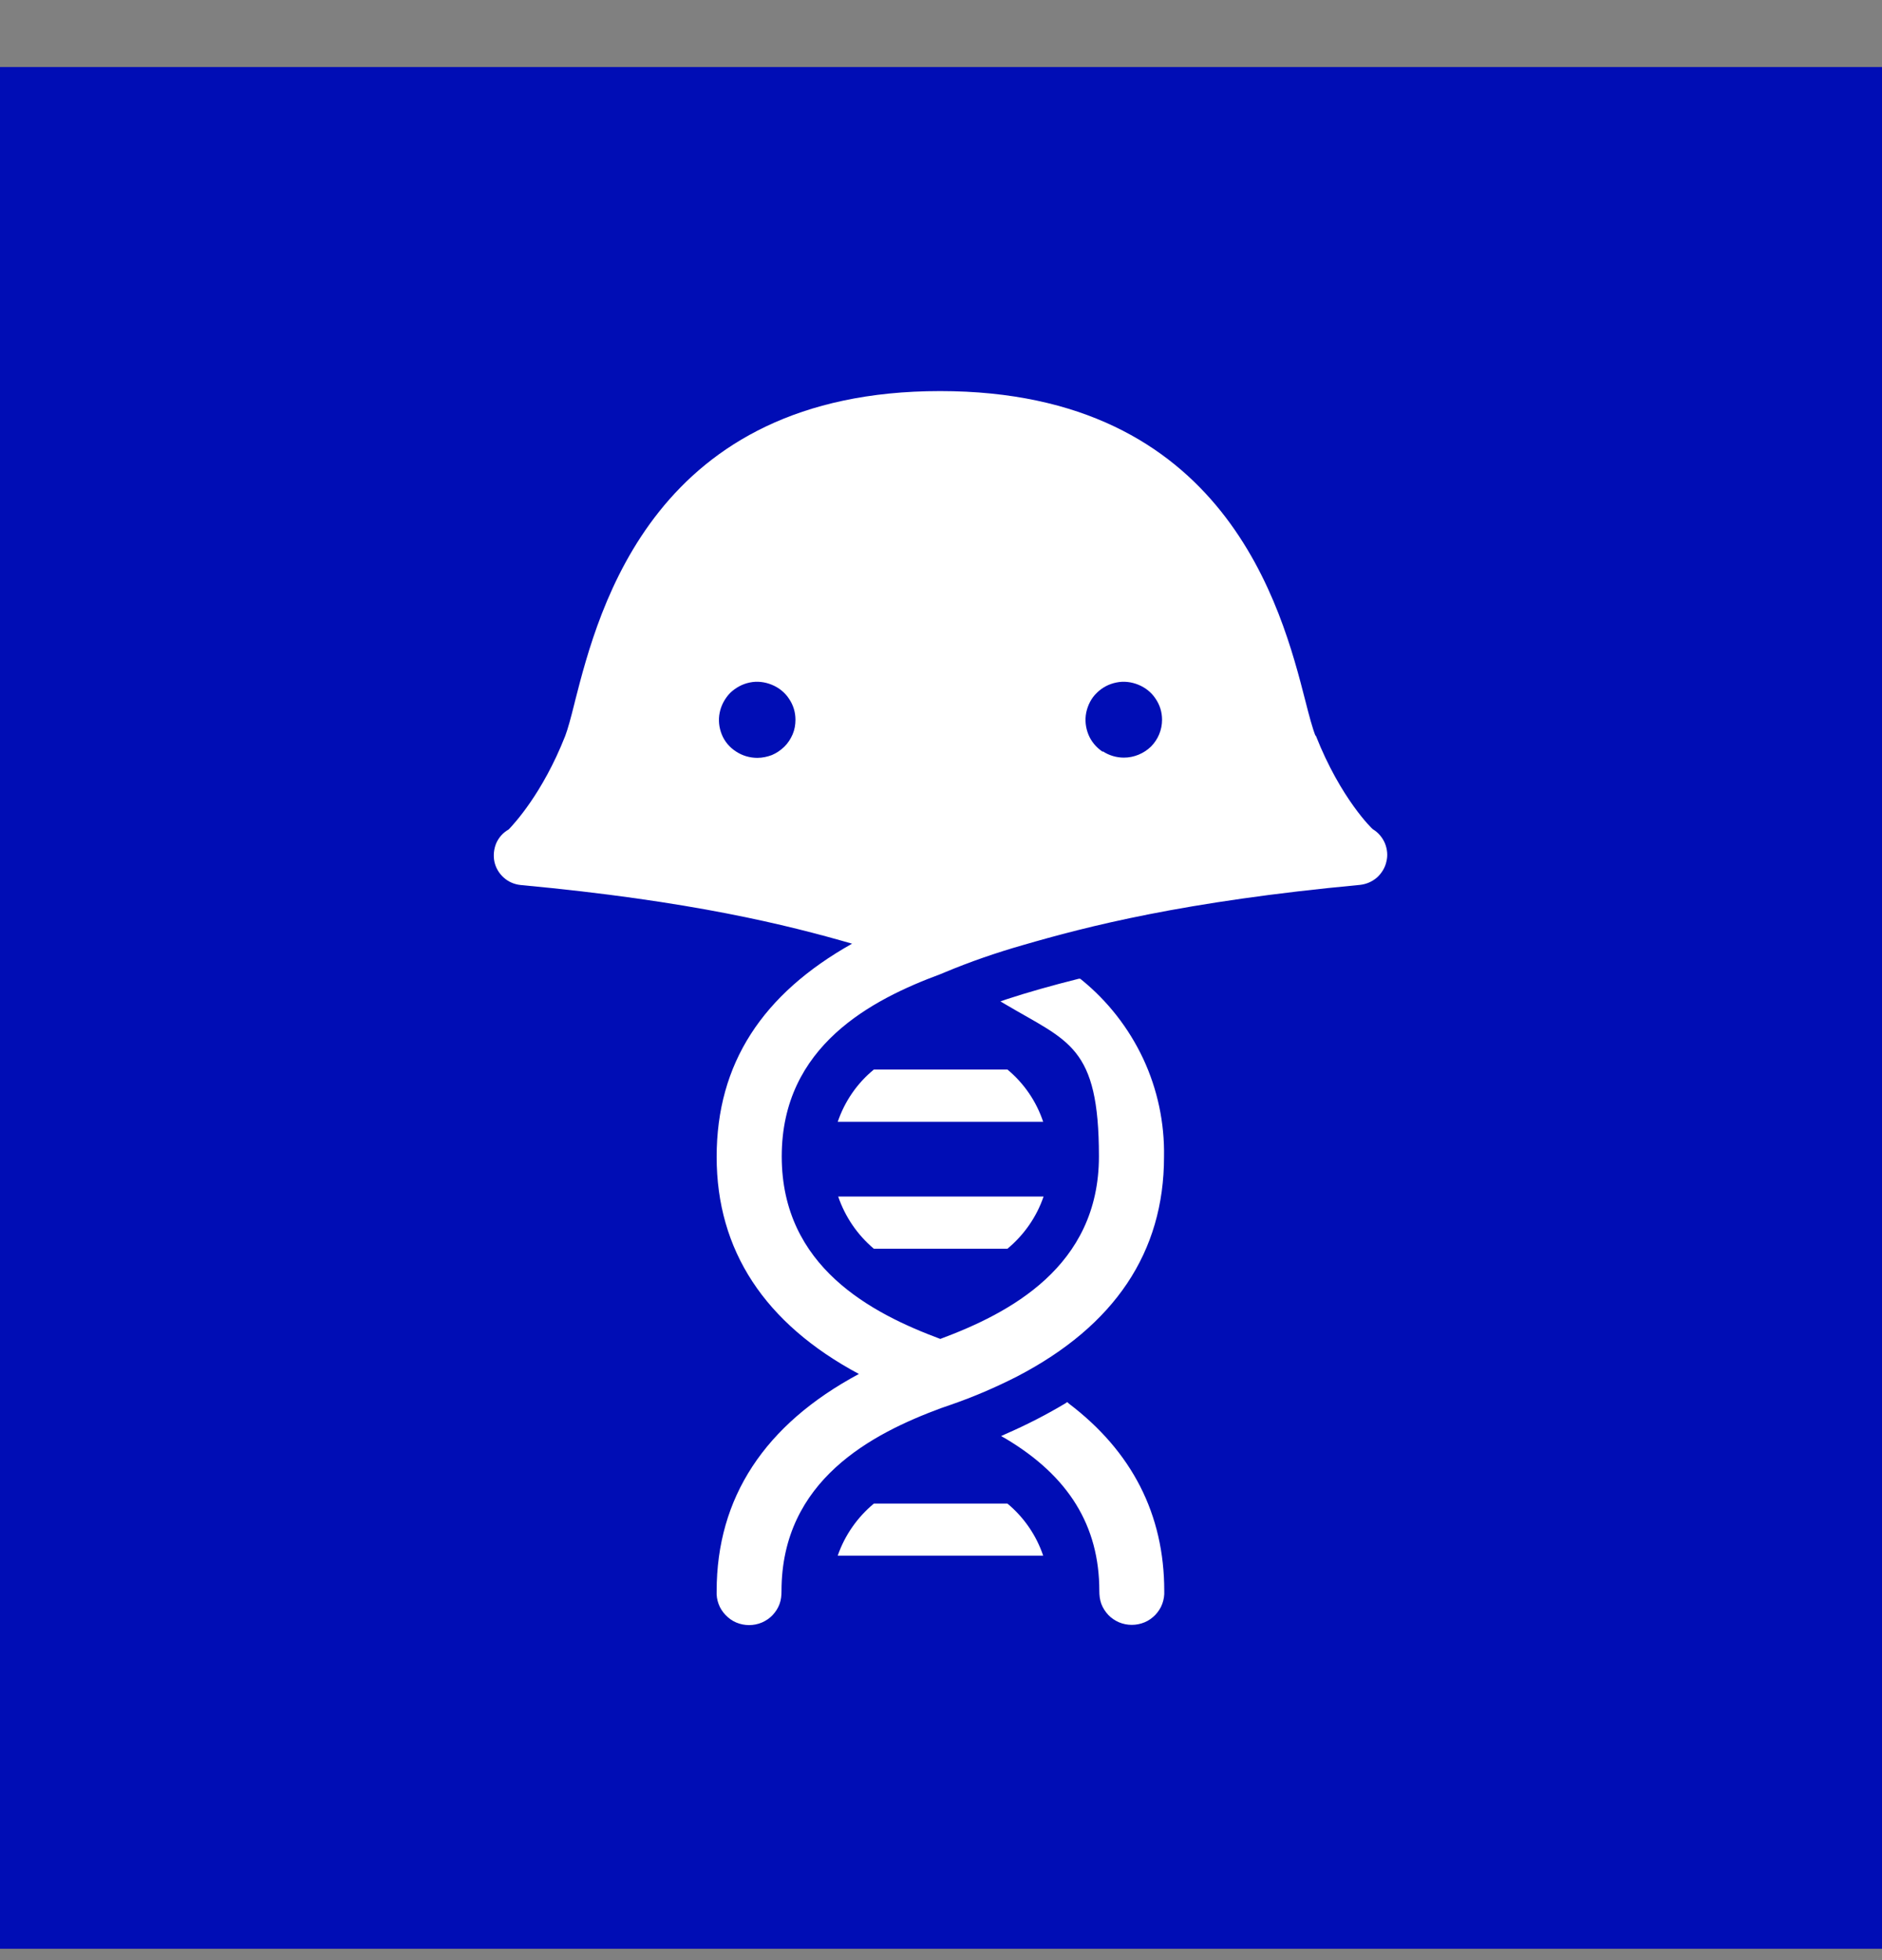
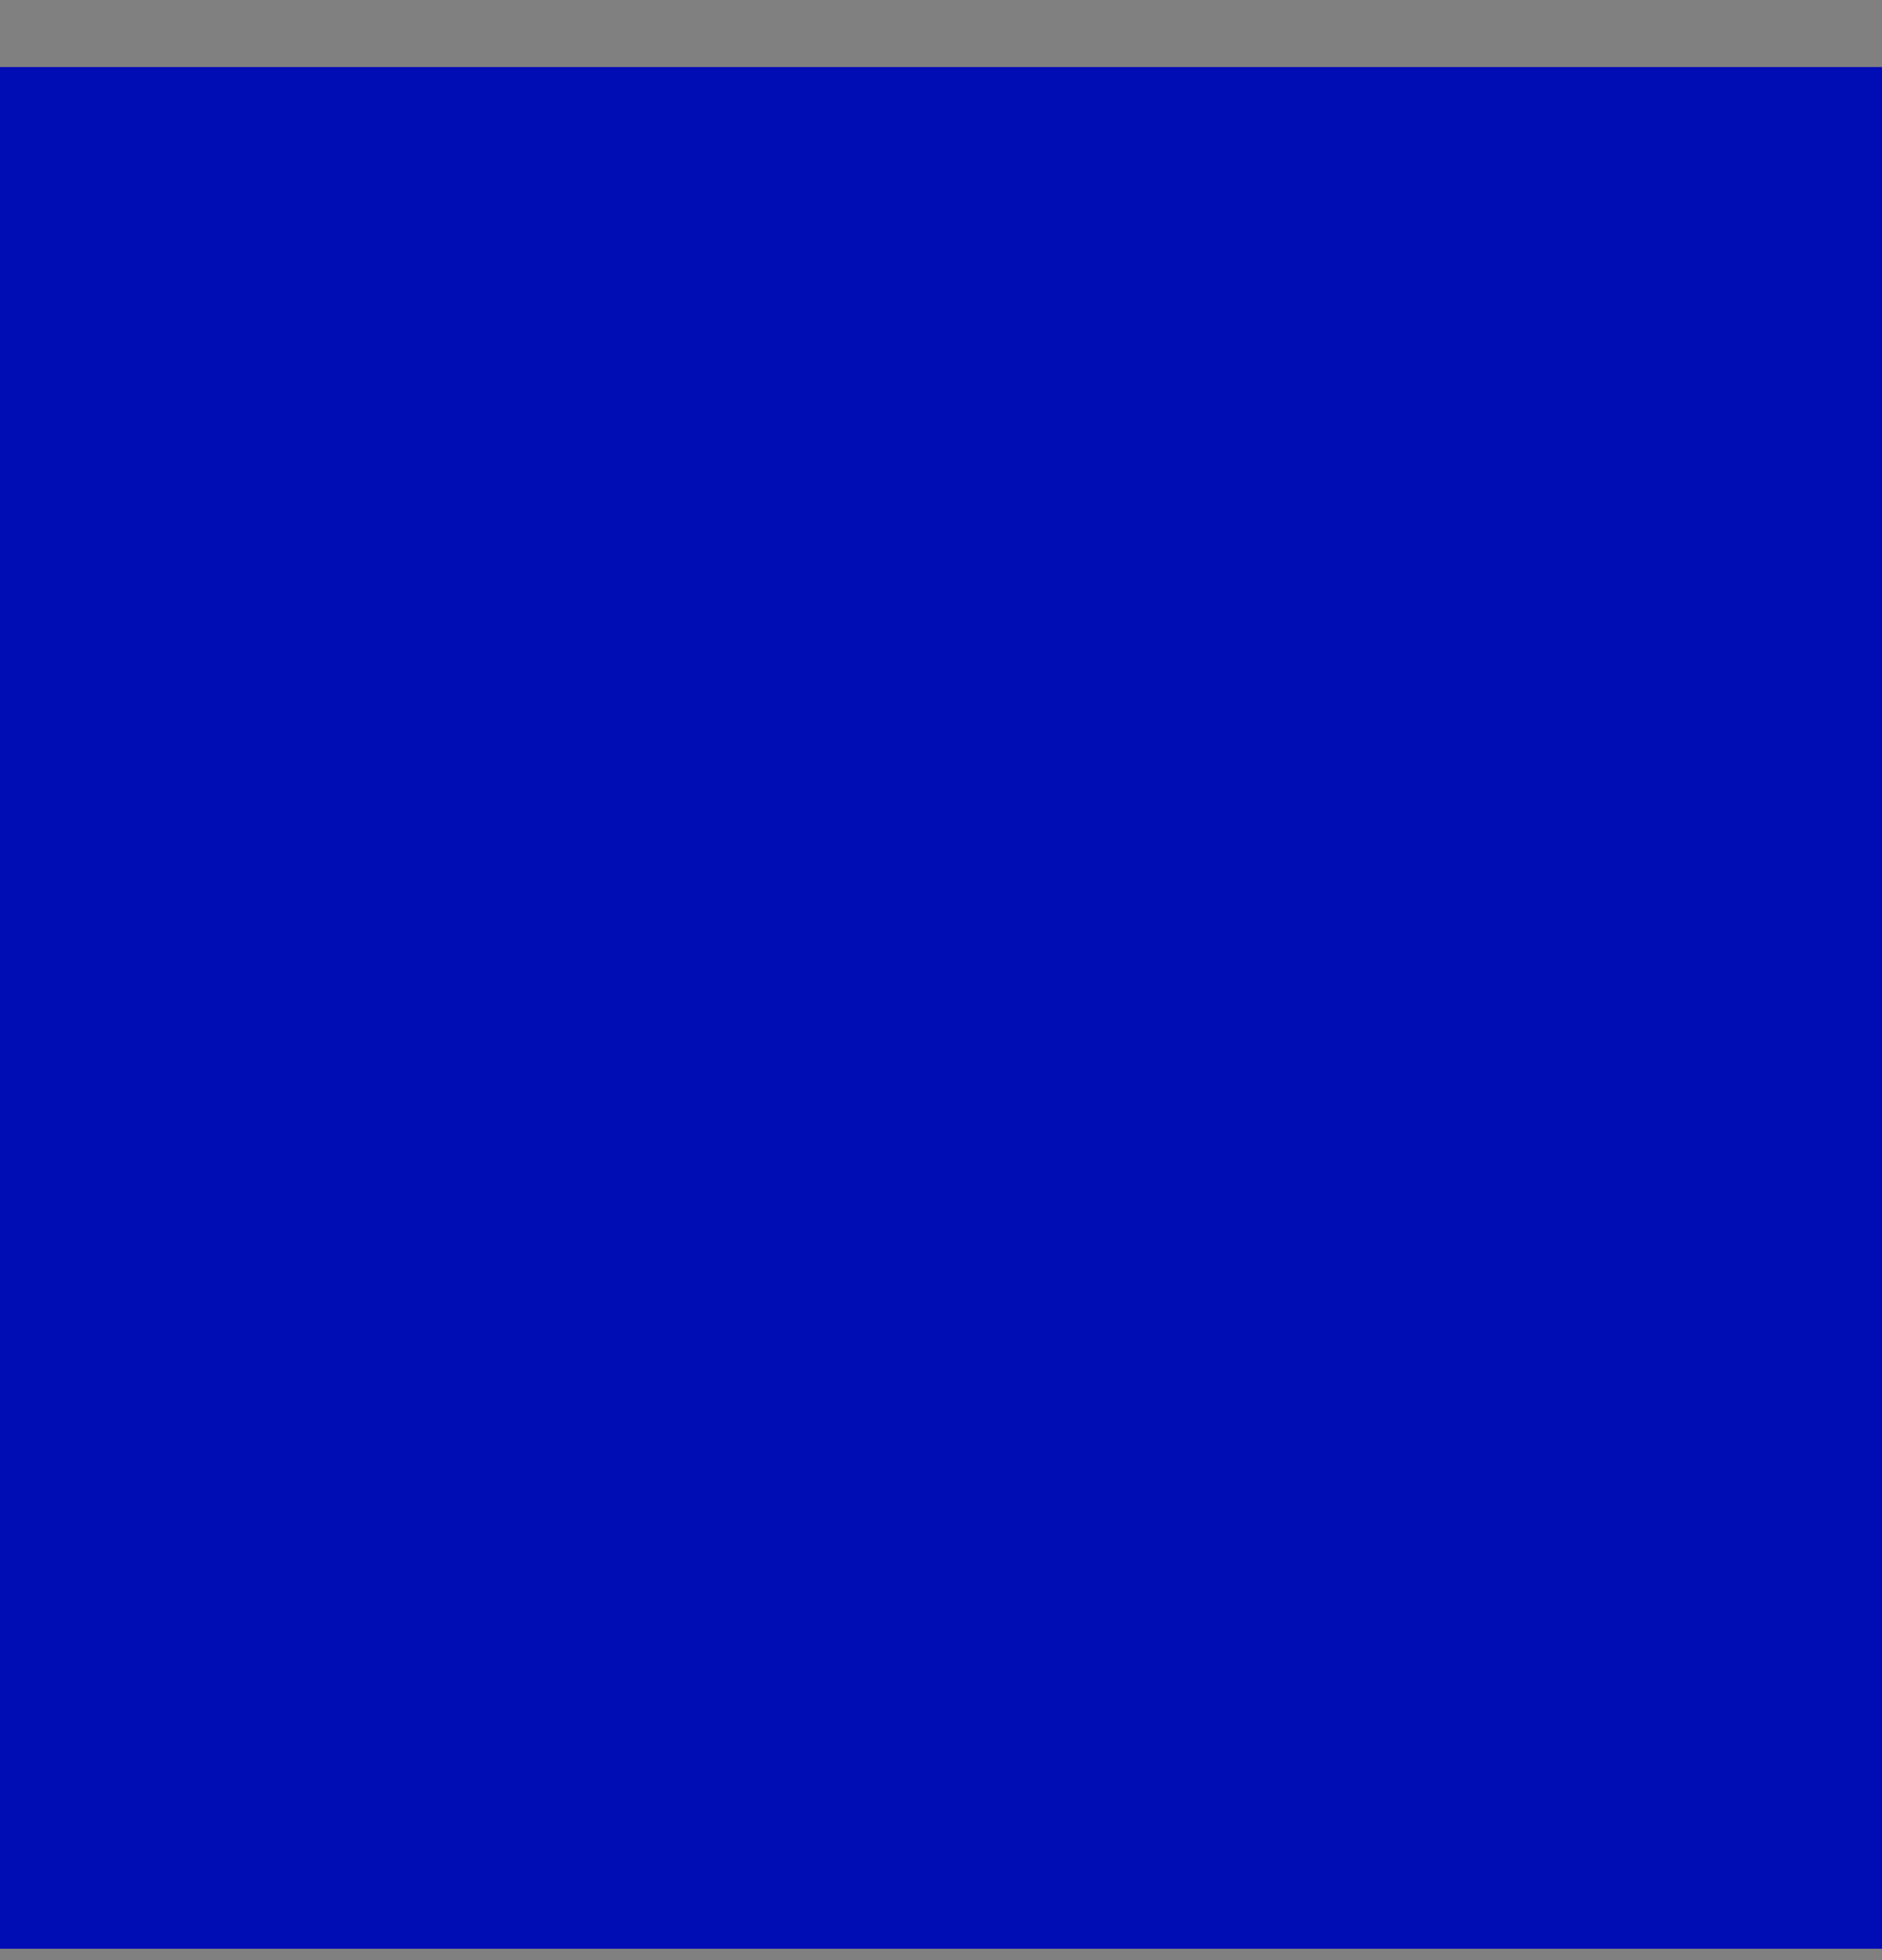
<svg xmlns="http://www.w3.org/2000/svg" width="24" height="25" viewBox="0 0 24 25" fill="none">
  <rect x="0" y="0" width="24" height="25" fill="#808080" stroke="none" />
  <g clip-path="url(#clip0_181_11545)">
    <path d="M24 0.855H0V24.855H24V0.855Z" fill="#000DB5" />
-     <path fill-rule="evenodd" clip-rule="evenodd" d="M16.78 9.383C17.097 10.188 17.503 10.577 17.508 10.577C17.578 10.619 17.63 10.683 17.661 10.755C17.691 10.83 17.7 10.911 17.68 10.988C17.664 11.066 17.619 11.138 17.561 11.191C17.5 11.244 17.425 11.277 17.344 11.286C15.091 11.497 13.864 11.816 13.041 12.055C12.703 12.152 12.372 12.266 12.047 12.402L11.994 12.424C11.122 12.747 9.969 13.338 9.969 14.749C9.969 16.16 11.119 16.752 11.991 17.077C12.864 16.752 14.014 16.16 14.014 14.749C14.014 13.338 13.625 13.286 12.822 12.81L12.758 12.772L12.83 12.747C13.1 12.658 13.414 12.569 13.758 12.483H13.775L13.789 12.494C14.125 12.766 14.394 13.111 14.578 13.502C14.761 13.894 14.852 14.322 14.844 14.755C14.844 15.969 14.216 16.908 12.972 17.555C12.7 17.694 12.416 17.816 12.127 17.916L12 17.96C11.127 18.283 9.966 18.877 9.966 20.294C9.966 20.349 9.961 20.405 9.941 20.458C9.922 20.511 9.891 20.558 9.853 20.599C9.814 20.641 9.766 20.672 9.716 20.694C9.664 20.716 9.608 20.727 9.553 20.727C9.497 20.727 9.441 20.716 9.389 20.694C9.336 20.672 9.291 20.638 9.253 20.599C9.214 20.558 9.183 20.511 9.164 20.458C9.144 20.405 9.136 20.349 9.139 20.294C9.139 19.102 9.75 18.169 10.953 17.524C9.75 16.88 9.139 15.947 9.139 14.755C9.139 13.563 9.725 12.677 10.866 12.036C10.044 11.799 8.822 11.491 6.641 11.288C6.561 11.28 6.486 11.249 6.425 11.194C6.364 11.141 6.322 11.069 6.305 10.991C6.289 10.913 6.297 10.83 6.328 10.755C6.361 10.68 6.416 10.619 6.486 10.58C6.486 10.58 6.486 10.577 6.494 10.572C6.55 10.511 6.916 10.127 7.208 9.386C7.241 9.299 7.28 9.155 7.322 8.986C7.325 8.972 7.33 8.958 7.333 8.941C7.636 7.758 8.347 4.988 11.989 4.988C15.63 4.988 16.344 7.758 16.647 8.941C16.694 9.127 16.739 9.294 16.775 9.383H16.78ZM9.386 9.585C9.466 9.638 9.561 9.666 9.658 9.666C9.722 9.666 9.786 9.652 9.844 9.63C9.903 9.605 9.955 9.569 10.002 9.524C10.047 9.48 10.083 9.424 10.108 9.366C10.133 9.308 10.144 9.244 10.144 9.18C10.144 9.083 10.116 8.991 10.061 8.911C10.008 8.83 9.93 8.769 9.841 8.733C9.753 8.697 9.655 8.685 9.561 8.705C9.466 8.724 9.38 8.772 9.311 8.838C9.244 8.908 9.197 8.994 9.178 9.088C9.158 9.183 9.169 9.28 9.205 9.369C9.241 9.458 9.305 9.533 9.386 9.585ZM14.064 9.583C14.144 9.636 14.239 9.663 14.333 9.663C14.461 9.663 14.586 9.611 14.678 9.522C14.769 9.43 14.819 9.308 14.819 9.18C14.819 9.083 14.791 8.991 14.736 8.911C14.683 8.83 14.605 8.769 14.516 8.733C14.428 8.697 14.33 8.685 14.236 8.705C14.141 8.724 14.055 8.769 13.986 8.838C13.916 8.905 13.872 8.994 13.852 9.088C13.833 9.183 13.844 9.28 13.88 9.369C13.916 9.458 13.98 9.533 14.061 9.588L14.064 9.583ZM11.144 13.641H12.847C13.058 13.816 13.216 14.047 13.303 14.308H10.683C10.772 14.047 10.93 13.816 11.144 13.641ZM13.627 17.897L13.608 17.883L13.589 17.897C13.344 18.044 13.089 18.174 12.828 18.288L12.766 18.316L12.825 18.349C13.627 18.827 14.019 19.46 14.019 20.291C14.019 20.347 14.025 20.402 14.044 20.455C14.064 20.508 14.094 20.555 14.133 20.597C14.172 20.638 14.219 20.669 14.269 20.691C14.322 20.713 14.377 20.724 14.433 20.724C14.489 20.724 14.544 20.713 14.597 20.691C14.65 20.669 14.694 20.636 14.733 20.597C14.772 20.555 14.803 20.508 14.822 20.455C14.841 20.402 14.85 20.347 14.847 20.291C14.847 19.316 14.436 18.511 13.627 17.899V17.897ZM12.847 19.177H11.144C10.933 19.352 10.772 19.583 10.683 19.841H13.303C13.216 19.583 13.058 19.352 12.847 19.177ZM11.144 15.927H12.847C13.058 15.752 13.219 15.522 13.308 15.261H10.689C10.777 15.519 10.933 15.749 11.144 15.927Z" fill="white" />
  </g>
  <defs>
    <clipPath id="clip0_181_11545">
      <rect width="24" height="24" fill="white" transform="translate(0 0.855)" />
    </clipPath>
  </defs>
</svg>